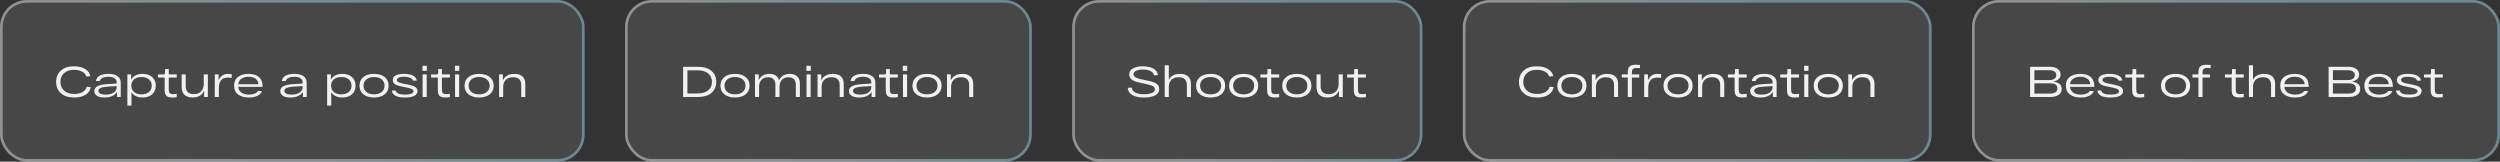
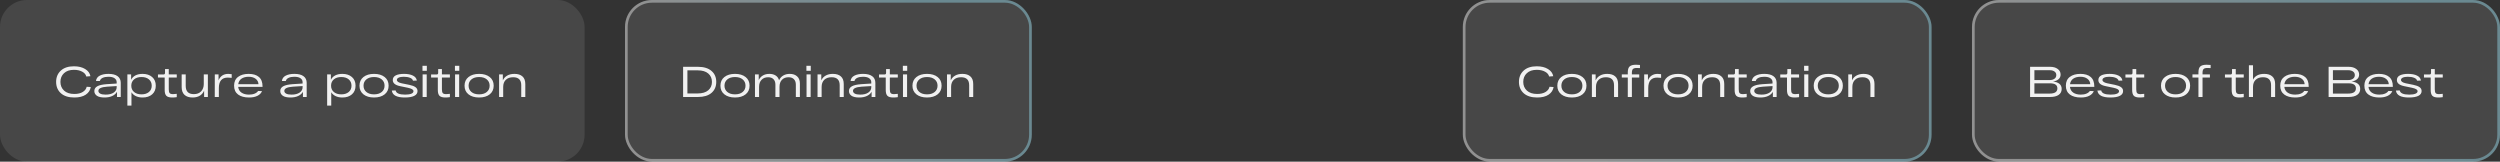
<svg xmlns="http://www.w3.org/2000/svg" width="928" height="60" viewBox="0 0 928 60" fill="none">
  <rect x="0" y="0" width="928" height="60" fill="#333333" stroke="none" />
  <rect width="217" height="60" rx="10" fill="white" fill-opacity="0.1" />
-   <rect x="0.5" y="0.5" width="216" height="59" rx="9.5" stroke="url(#paint0_linear_1063_902)" stroke-opacity="0.4" />
  <path d="M32.176 32.208L33.696 32.304C33.504 33.488 32.885 34.432 31.84 35.136C30.795 35.84 29.381 36.192 27.6 36.192C25.445 36.192 23.776 35.664 22.592 34.608C21.419 33.541 20.832 32.139 20.832 30.4C20.832 28.672 21.413 27.275 22.576 26.208C23.739 25.141 25.365 24.608 27.456 24.608C29.12 24.608 30.501 24.944 31.6 25.616C32.699 26.277 33.355 27.168 33.568 28.288L32.032 28.4C31.861 27.653 31.355 27.056 30.512 26.608C29.669 26.149 28.651 25.92 27.456 25.92C25.867 25.92 24.629 26.341 23.744 27.184C22.869 28.016 22.432 29.088 22.432 30.4C22.432 31.712 22.88 32.789 23.776 33.632C24.683 34.464 25.957 34.88 27.6 34.88C28.891 34.88 29.936 34.629 30.736 34.128C31.536 33.627 32.016 32.987 32.176 32.208ZM40.25 27.424C41.754 27.424 42.89 27.712 43.658 28.288C44.436 28.853 44.826 29.68 44.826 30.768V36H43.434V34.08C43.06 34.741 42.474 35.259 41.674 35.632C40.884 36.005 39.93 36.192 38.81 36.192C37.53 36.192 36.575 35.973 35.946 35.536C35.327 35.088 35.018 34.507 35.018 33.792C35.018 33.013 35.391 32.421 36.138 32.016C36.884 31.611 38.026 31.355 39.562 31.248L43.306 31.008V30.464C43.306 29.899 43.05 29.429 42.538 29.056C42.026 28.683 41.263 28.496 40.25 28.496C39.386 28.496 38.671 28.629 38.106 28.896C37.54 29.163 37.194 29.552 37.066 30.064H35.626C35.732 29.168 36.202 28.507 37.034 28.08C37.876 27.643 38.948 27.424 40.25 27.424ZM39.178 35.12C40.468 35.12 41.476 34.869 42.202 34.368C42.938 33.856 43.306 33.2 43.306 32.4V31.952L39.738 32.176C37.594 32.325 36.522 32.843 36.522 33.728C36.522 34.144 36.74 34.48 37.178 34.736C37.626 34.992 38.292 35.12 39.178 35.12ZM52.928 27.424C54.4 27.424 55.584 27.813 56.48 28.592C57.376 29.371 57.824 30.443 57.824 31.808C57.824 33.173 57.376 34.245 56.48 35.024C55.584 35.803 54.4 36.192 52.928 36.192C51.989 36.192 51.163 36.027 50.448 35.696C49.733 35.355 49.184 34.869 48.8 34.24V39.2H47.28V27.616H48.672V29.616C49.024 28.901 49.563 28.357 50.288 27.984C51.024 27.611 51.904 27.424 52.928 27.424ZM49.76 34.144C50.443 34.731 51.365 35.024 52.528 35.024C53.691 35.024 54.613 34.731 55.296 34.144C55.979 33.557 56.32 32.779 56.32 31.808C56.32 30.837 55.979 30.059 55.296 29.472C54.613 28.885 53.691 28.592 52.528 28.592C51.365 28.592 50.443 28.885 49.76 29.472C49.077 30.059 48.736 30.837 48.736 31.808C48.736 32.779 49.077 33.557 49.76 34.144ZM65.609 28.784H62.649V33.152C62.649 33.835 62.756 34.304 62.969 34.56C63.193 34.816 63.615 34.944 64.233 34.944C64.575 34.944 65.033 34.907 65.609 34.832V36.064C65.033 36.149 64.489 36.192 63.977 36.192C62.911 36.192 62.169 35.984 61.753 35.568C61.337 35.141 61.129 34.416 61.129 33.392V28.784H58.633V27.648H60.585C60.831 27.648 61.001 27.605 61.097 27.52C61.204 27.424 61.257 27.269 61.257 27.056V25.632H62.649V27.616H65.609V28.784ZM75.642 27.616H77.162V36H75.77V33.648C75.429 34.459 74.89 35.088 74.154 35.536C73.429 35.973 72.538 36.192 71.482 36.192C70.202 36.192 69.205 35.867 68.49 35.216C67.786 34.565 67.434 33.6 67.434 32.32V27.616H68.938V31.872C68.938 33.92 69.941 34.944 71.946 34.944C73.109 34.944 74.015 34.597 74.666 33.904C75.317 33.2 75.642 32.288 75.642 31.168V27.616ZM84.71 27.424C85.072 27.424 85.504 27.461 86.005 27.536V28.896C85.43 28.832 84.944 28.8 84.549 28.8C82.341 28.8 81.237 30.101 81.237 32.704V36H79.718L79.734 27.616H81.126V29.84C81.424 29.061 81.877 28.464 82.486 28.048C83.104 27.632 83.846 27.424 84.71 27.424ZM97.452 32.048V32.24H88.412C88.519 33.179 88.929 33.893 89.644 34.384C90.359 34.875 91.292 35.12 92.444 35.12C93.254 35.12 93.948 34.997 94.524 34.752C95.111 34.507 95.537 34.176 95.804 33.76L97.26 33.824C96.961 34.571 96.396 35.152 95.564 35.568C94.743 35.984 93.703 36.192 92.444 36.192C90.727 36.192 89.372 35.824 88.38 35.088C87.388 34.341 86.892 33.248 86.892 31.808C86.892 30.379 87.382 29.291 88.364 28.544C89.356 27.797 90.662 27.424 92.284 27.424C93.948 27.424 95.222 27.808 96.108 28.576C97.004 29.333 97.452 30.491 97.452 32.048ZM92.284 28.496C91.217 28.496 90.337 28.731 89.644 29.2C88.961 29.669 88.556 30.357 88.428 31.264H95.948C95.905 30.411 95.553 29.739 94.892 29.248C94.241 28.747 93.372 28.496 92.284 28.496ZM109.265 27.424C110.769 27.424 111.905 27.712 112.673 28.288C113.452 28.853 113.841 29.68 113.841 30.768V36H112.449V34.08C112.076 34.741 111.489 35.259 110.689 35.632C109.9 36.005 108.945 36.192 107.825 36.192C106.545 36.192 105.591 35.973 104.961 35.536C104.343 35.088 104.033 34.507 104.033 33.792C104.033 33.013 104.407 32.421 105.153 32.016C105.9 31.611 107.041 31.355 108.577 31.248L112.321 31.008V30.464C112.321 29.899 112.065 29.429 111.553 29.056C111.041 28.683 110.279 28.496 109.265 28.496C108.401 28.496 107.687 28.629 107.121 28.896C106.556 29.163 106.209 29.552 106.081 30.064H104.641C104.748 29.168 105.217 28.507 106.049 28.08C106.892 27.643 107.964 27.424 109.265 27.424ZM108.193 35.12C109.484 35.12 110.492 34.869 111.217 34.368C111.953 33.856 112.321 33.2 112.321 32.4V31.952L108.753 32.176C106.609 32.325 105.537 32.843 105.537 33.728C105.537 34.144 105.756 34.48 106.193 34.736C106.641 34.992 107.308 35.12 108.193 35.12ZM127.084 27.424C128.556 27.424 129.74 27.813 130.636 28.592C131.532 29.371 131.98 30.443 131.98 31.808C131.98 33.173 131.532 34.245 130.636 35.024C129.74 35.803 128.556 36.192 127.084 36.192C126.146 36.192 125.319 36.027 124.604 35.696C123.89 35.355 123.34 34.869 122.956 34.24V39.2H121.436V27.616H122.828V29.616C123.18 28.901 123.719 28.357 124.444 27.984C125.18 27.611 126.06 27.424 127.084 27.424ZM123.916 34.144C124.599 34.731 125.522 35.024 126.684 35.024C127.847 35.024 128.77 34.731 129.452 34.144C130.135 33.557 130.476 32.779 130.476 31.808C130.476 30.837 130.135 30.059 129.452 29.472C128.77 28.885 127.847 28.592 126.684 28.592C125.522 28.592 124.599 28.885 123.916 29.472C123.234 30.059 122.892 30.837 122.892 31.808C122.892 32.779 123.234 33.557 123.916 34.144ZM134.911 35.024C133.929 34.245 133.439 33.173 133.439 31.808C133.439 30.443 133.929 29.371 134.911 28.592C135.892 27.813 137.204 27.424 138.847 27.424C140.489 27.424 141.801 27.813 142.783 28.592C143.764 29.371 144.255 30.443 144.255 31.808C144.255 33.173 143.764 34.245 142.783 35.024C141.801 35.803 140.489 36.192 138.847 36.192C137.204 36.192 135.892 35.803 134.911 35.024ZM135.999 29.472C135.295 30.059 134.943 30.837 134.943 31.808C134.943 32.779 135.295 33.557 135.999 34.144C136.703 34.731 137.652 35.024 138.847 35.024C140.041 35.024 140.991 34.731 141.695 34.144C142.399 33.557 142.751 32.779 142.751 31.808C142.751 30.837 142.399 30.059 141.695 29.472C140.991 28.885 140.041 28.592 138.847 28.592C137.652 28.592 136.703 28.885 135.999 29.472ZM153.304 29.952C153.187 29.483 152.819 29.125 152.2 28.88C151.582 28.624 150.808 28.496 149.88 28.496C149.08 28.496 148.451 28.603 147.992 28.816C147.544 29.019 147.32 29.307 147.32 29.68C147.32 30.245 147.928 30.661 149.144 30.928L151.912 31.488C152.947 31.701 153.715 31.989 154.216 32.352C154.728 32.715 154.984 33.195 154.984 33.792C154.984 34.581 154.579 35.179 153.768 35.584C152.958 35.989 151.784 36.192 150.248 36.192C147.251 36.192 145.651 35.333 145.448 33.616L146.856 33.568C147.048 34.603 148.216 35.12 150.36 35.12C151.342 35.12 152.104 35.013 152.648 34.8C153.203 34.576 153.48 34.261 153.48 33.856C153.48 33.568 153.315 33.323 152.984 33.12C152.654 32.917 152.12 32.736 151.384 32.576L148.52 31.984C146.707 31.611 145.8 30.859 145.8 29.728C145.8 28.939 146.168 28.357 146.904 27.984C147.651 27.611 148.67 27.424 149.96 27.424C151.315 27.424 152.414 27.632 153.256 28.048C154.11 28.453 154.6 29.072 154.728 29.904L153.304 29.952ZM156.826 26.272V24.432H158.442V26.272H156.826ZM156.874 36V27.616H158.394V36H156.874ZM167 28.784H164.04V33.152C164.04 33.835 164.147 34.304 164.36 34.56C164.584 34.816 165.005 34.944 165.624 34.944C165.965 34.944 166.424 34.907 167 34.832V36.064C166.424 36.149 165.88 36.192 165.368 36.192C164.301 36.192 163.56 35.984 163.144 35.568C162.728 35.141 162.52 34.416 162.52 33.392V28.784H160.024V27.648H161.976C162.221 27.648 162.392 27.605 162.488 27.52C162.595 27.424 162.648 27.269 162.648 27.056V25.632H164.04V27.616H167V28.784ZM168.873 26.272V24.432H170.489V26.272H168.873ZM168.921 36V27.616H170.441V36H168.921ZM173.911 35.024C172.929 34.245 172.439 33.173 172.439 31.808C172.439 30.443 172.929 29.371 173.911 28.592C174.892 27.813 176.204 27.424 177.847 27.424C179.489 27.424 180.801 27.813 181.783 28.592C182.764 29.371 183.255 30.443 183.255 31.808C183.255 33.173 182.764 34.245 181.783 35.024C180.801 35.803 179.489 36.192 177.847 36.192C176.204 36.192 174.892 35.803 173.911 35.024ZM174.999 29.472C174.295 30.059 173.943 30.837 173.943 31.808C173.943 32.779 174.295 33.557 174.999 34.144C175.703 34.731 176.652 35.024 177.847 35.024C179.041 35.024 179.991 34.731 180.695 34.144C181.399 33.557 181.751 32.779 181.751 31.808C181.751 30.837 181.399 30.059 180.695 29.472C179.991 28.885 179.041 28.592 177.847 28.592C176.652 28.592 175.703 28.885 174.999 29.472ZM190.96 27.424C192.251 27.424 193.243 27.739 193.936 28.368C194.64 28.987 194.992 29.92 194.992 31.168V36H193.488V31.648C193.488 29.664 192.491 28.672 190.496 28.672C189.323 28.672 188.411 28.992 187.76 29.632C187.11 30.272 186.784 31.141 186.784 32.24V36H185.264V27.616H186.656V29.84C186.998 29.072 187.536 28.48 188.272 28.064C189.008 27.637 189.904 27.424 190.96 27.424Z" fill="#F1F1F1" />
  <rect x="232" width="151" height="60" rx="10" fill="white" fill-opacity="0.1" />
  <rect x="232.5" y="0.5" width="150" height="59" rx="9.5" stroke="url(#paint1_linear_1063_902)" stroke-opacity="0.4" />
  <path d="M259.104 24.8C261.248 24.8 262.912 25.307 264.096 26.32C265.28 27.323 265.872 28.683 265.872 30.4C265.872 32.117 265.28 33.483 264.096 34.496C262.912 35.499 261.248 36 259.104 36H253.568V24.8H259.104ZM258.96 34.688C260.677 34.688 261.989 34.299 262.896 33.52C263.813 32.741 264.272 31.701 264.272 30.4C264.272 29.099 263.813 28.059 262.896 27.28C261.989 26.501 260.677 26.112 258.96 26.112H255.168V34.688H258.96ZM268.895 35.024C267.914 34.245 267.423 33.173 267.423 31.808C267.423 30.443 267.914 29.371 268.895 28.592C269.876 27.813 271.188 27.424 272.831 27.424C274.474 27.424 275.786 27.813 276.767 28.592C277.748 29.371 278.239 30.443 278.239 31.808C278.239 33.173 277.748 34.245 276.767 35.024C275.786 35.803 274.474 36.192 272.831 36.192C271.188 36.192 269.876 35.803 268.895 35.024ZM269.983 29.472C269.279 30.059 268.927 30.837 268.927 31.808C268.927 32.779 269.279 33.557 269.983 34.144C270.687 34.731 271.636 35.024 272.831 35.024C274.026 35.024 274.975 34.731 275.679 34.144C276.383 33.557 276.735 32.779 276.735 31.808C276.735 30.837 276.383 30.059 275.679 29.472C274.975 28.885 274.026 28.592 272.831 28.592C271.636 28.592 270.687 28.885 269.983 29.472ZM293.161 27.424C294.313 27.424 295.225 27.733 295.897 28.352C296.579 28.96 296.921 29.845 296.921 31.008V36H295.417V31.424C295.417 30.56 295.182 29.888 294.713 29.408C294.243 28.917 293.577 28.672 292.713 28.672C291.678 28.672 290.857 28.992 290.249 29.632C289.651 30.261 289.353 31.131 289.353 32.24V36H287.833V31.424C287.833 30.56 287.598 29.888 287.129 29.408C286.67 28.917 286.003 28.672 285.129 28.672C284.105 28.672 283.289 28.992 282.681 29.632C282.073 30.261 281.769 31.131 281.769 32.24V36H280.249V27.616H281.641V29.76C281.971 29.013 282.478 28.437 283.161 28.032C283.843 27.627 284.654 27.424 285.593 27.424C286.521 27.424 287.299 27.627 287.929 28.032C288.558 28.437 288.979 29.029 289.193 29.808C289.523 29.051 290.03 28.464 290.713 28.048C291.406 27.632 292.222 27.424 293.161 27.424ZM299.341 26.272V24.432H300.957V26.272H299.341ZM299.389 36V27.616H300.909V36H299.389ZM309.164 27.424C310.454 27.424 311.446 27.739 312.14 28.368C312.844 28.987 313.196 29.92 313.196 31.168V36H311.692V31.648C311.692 29.664 310.694 28.672 308.7 28.672C307.526 28.672 306.614 28.992 305.964 29.632C305.313 30.272 304.988 31.141 304.988 32.24V36H303.468V27.616H304.86V29.84C305.201 29.072 305.74 28.48 306.476 28.064C307.212 27.637 308.108 27.424 309.164 27.424ZM320.359 27.424C321.863 27.424 322.999 27.712 323.767 28.288C324.546 28.853 324.935 29.68 324.935 30.768V36H323.543V34.08C323.17 34.741 322.583 35.259 321.783 35.632C320.994 36.005 320.039 36.192 318.919 36.192C317.639 36.192 316.684 35.973 316.055 35.536C315.436 35.088 315.127 34.507 315.127 33.792C315.127 33.013 315.5 32.421 316.247 32.016C316.994 31.611 318.135 31.355 319.671 31.248L323.415 31.008V30.464C323.415 29.899 323.159 29.429 322.647 29.056C322.135 28.683 321.372 28.496 320.359 28.496C319.495 28.496 318.78 28.629 318.215 28.896C317.65 29.163 317.303 29.552 317.175 30.064H315.735C315.842 29.168 316.311 28.507 317.143 28.08C317.986 27.643 319.058 27.424 320.359 27.424ZM319.287 35.12C320.578 35.12 321.586 34.869 322.311 34.368C323.047 33.856 323.415 33.2 323.415 32.4V31.952L319.847 32.176C317.703 32.325 316.631 32.843 316.631 33.728C316.631 34.144 316.85 34.48 317.287 34.736C317.735 34.992 318.402 35.12 319.287 35.12ZM333.266 28.784H330.306V33.152C330.306 33.835 330.412 34.304 330.626 34.56C330.85 34.816 331.271 34.944 331.89 34.944C332.231 34.944 332.69 34.907 333.266 34.832V36.064C332.69 36.149 332.146 36.192 331.634 36.192C330.567 36.192 329.826 35.984 329.41 35.568C328.994 35.141 328.786 34.416 328.786 33.392V28.784H326.29V27.648H328.242C328.487 27.648 328.658 27.605 328.754 27.52C328.86 27.424 328.914 27.269 328.914 27.056V25.632H330.306V27.616H333.266V28.784ZM335.138 26.272V24.432H336.754V26.272H335.138ZM335.186 36V27.616H336.706V36H335.186ZM340.176 35.024C339.195 34.245 338.704 33.173 338.704 31.808C338.704 30.443 339.195 29.371 340.176 28.592C341.158 27.813 342.47 27.424 344.112 27.424C345.755 27.424 347.067 27.813 348.048 28.592C349.03 29.371 349.52 30.443 349.52 31.808C349.52 33.173 349.03 34.245 348.048 35.024C347.067 35.803 345.755 36.192 344.112 36.192C342.47 36.192 341.158 35.803 340.176 35.024ZM341.264 29.472C340.56 30.059 340.208 30.837 340.208 31.808C340.208 32.779 340.56 33.557 341.264 34.144C341.968 34.731 342.918 35.024 344.112 35.024C345.307 35.024 346.256 34.731 346.96 34.144C347.664 33.557 348.016 32.779 348.016 31.808C348.016 30.837 347.664 30.059 346.96 29.472C346.256 28.885 345.307 28.592 344.112 28.592C342.918 28.592 341.968 28.885 341.264 29.472ZM357.226 27.424C358.517 27.424 359.509 27.739 360.202 28.368C360.906 28.987 361.258 29.92 361.258 31.168V36H359.754V31.648C359.754 29.664 358.757 28.672 356.762 28.672C355.589 28.672 354.677 28.992 354.026 29.632C353.375 30.272 353.05 31.141 353.05 32.24V36H351.53V27.616H352.922V29.84C353.263 29.072 353.802 28.48 354.538 28.064C355.274 27.637 356.17 27.424 357.226 27.424Z" fill="#F1F1F1" />
-   <rect x="398" width="130" height="60" rx="10" fill="white" fill-opacity="0.1" />
-   <rect x="398.5" y="0.5" width="129" height="59" rx="9.5" stroke="url(#paint2_linear_1063_902)" stroke-opacity="0.4" />
-   <path d="M420.128 32.528C420.181 33.285 420.592 33.888 421.36 34.336C422.139 34.773 423.227 34.992 424.624 34.992C425.797 34.992 426.768 34.843 427.536 34.544C428.315 34.245 428.704 33.781 428.704 33.152C428.704 32.736 428.507 32.389 428.112 32.112C427.728 31.824 427.099 31.584 426.224 31.392L422.576 30.56C420.304 30.059 419.168 29.083 419.168 27.632C419.168 26.629 419.643 25.877 420.592 25.376C421.552 24.864 422.773 24.608 424.256 24.608C425.856 24.608 427.157 24.896 428.16 25.472C429.163 26.048 429.723 26.853 429.84 27.888L428.336 27.952C428.261 27.323 427.856 26.811 427.12 26.416C426.384 26.011 425.413 25.808 424.208 25.808C423.184 25.808 422.352 25.963 421.712 26.272C421.083 26.571 420.768 26.997 420.768 27.552C420.768 28.384 421.568 28.976 423.168 29.328L426.672 30.08C427.92 30.347 428.837 30.715 429.424 31.184C430.011 31.643 430.304 32.261 430.304 33.04C430.304 34.085 429.803 34.875 428.8 35.408C427.797 35.931 426.405 36.192 424.624 36.192C422.747 36.192 421.296 35.883 420.272 35.264C419.259 34.645 418.704 33.749 418.608 32.576L420.128 32.528ZM438.039 27.424C439.329 27.424 440.321 27.739 441.015 28.368C441.719 28.987 442.071 29.92 442.071 31.168V36H440.567V31.648C440.567 29.664 439.569 28.672 437.575 28.672C436.401 28.672 435.489 28.992 434.839 29.632C434.188 30.272 433.863 31.141 433.863 32.24V36H432.343V24.224H433.863V29.568C434.62 28.139 436.012 27.424 438.039 27.424ZM445.442 35.024C444.461 34.245 443.97 33.173 443.97 31.808C443.97 30.443 444.461 29.371 445.442 28.592C446.423 27.813 447.735 27.424 449.378 27.424C451.021 27.424 452.333 27.813 453.314 28.592C454.295 29.371 454.786 30.443 454.786 31.808C454.786 33.173 454.295 34.245 453.314 35.024C452.333 35.803 451.021 36.192 449.378 36.192C447.735 36.192 446.423 35.803 445.442 35.024ZM446.53 29.472C445.826 30.059 445.474 30.837 445.474 31.808C445.474 32.779 445.826 33.557 446.53 34.144C447.234 34.731 448.183 35.024 449.378 35.024C450.573 35.024 451.522 34.731 452.226 34.144C452.93 33.557 453.282 32.779 453.282 31.808C453.282 30.837 452.93 30.059 452.226 29.472C451.522 28.885 450.573 28.592 449.378 28.592C448.183 28.592 447.234 28.885 446.53 29.472ZM457.708 35.024C456.726 34.245 456.236 33.173 456.236 31.808C456.236 30.443 456.726 29.371 457.708 28.592C458.689 27.813 460.001 27.424 461.644 27.424C463.286 27.424 464.598 27.813 465.58 28.592C466.561 29.371 467.052 30.443 467.052 31.808C467.052 33.173 466.561 34.245 465.58 35.024C464.598 35.803 463.286 36.192 461.644 36.192C460.001 36.192 458.689 35.803 457.708 35.024ZM458.796 29.472C458.092 30.059 457.74 30.837 457.74 31.808C457.74 32.779 458.092 33.557 458.796 34.144C459.5 34.731 460.449 35.024 461.644 35.024C462.838 35.024 463.788 34.731 464.492 34.144C465.196 33.557 465.548 32.779 465.548 31.808C465.548 30.837 465.196 30.059 464.492 29.472C463.788 28.885 462.838 28.592 461.644 28.592C460.449 28.592 459.5 28.885 458.796 29.472ZM474.828 28.784H471.868V33.152C471.868 33.835 471.975 34.304 472.188 34.56C472.412 34.816 472.833 34.944 473.452 34.944C473.793 34.944 474.252 34.907 474.828 34.832V36.064C474.252 36.149 473.708 36.192 473.196 36.192C472.129 36.192 471.388 35.984 470.972 35.568C470.556 35.141 470.348 34.416 470.348 33.392V28.784H467.852V27.648H469.804C470.049 27.648 470.22 27.605 470.316 27.52C470.423 27.424 470.476 27.269 470.476 27.056V25.632H471.868V27.616H474.828V28.784ZM477.442 35.024C476.461 34.245 475.97 33.173 475.97 31.808C475.97 30.443 476.461 29.371 477.442 28.592C478.423 27.813 479.735 27.424 481.378 27.424C483.021 27.424 484.333 27.813 485.314 28.592C486.295 29.371 486.786 30.443 486.786 31.808C486.786 33.173 486.295 34.245 485.314 35.024C484.333 35.803 483.021 36.192 481.378 36.192C479.735 36.192 478.423 35.803 477.442 35.024ZM478.53 29.472C477.826 30.059 477.474 30.837 477.474 31.808C477.474 32.779 477.826 33.557 478.53 34.144C479.234 34.731 480.183 35.024 481.378 35.024C482.573 35.024 483.522 34.731 484.226 34.144C484.93 33.557 485.282 32.779 485.282 31.808C485.282 30.837 484.93 30.059 484.226 29.472C483.522 28.885 482.573 28.592 481.378 28.592C480.183 28.592 479.234 28.885 478.53 29.472ZM496.908 27.616H498.428V36H497.036V33.648C496.694 34.459 496.156 35.088 495.42 35.536C494.694 35.973 493.804 36.192 492.748 36.192C491.468 36.192 490.47 35.867 489.756 35.216C489.052 34.565 488.7 33.6 488.7 32.32V27.616H490.204V31.872C490.204 33.92 491.206 34.944 493.212 34.944C494.374 34.944 495.281 34.597 495.932 33.904C496.582 33.2 496.908 32.288 496.908 31.168V27.616ZM507.031 28.784H504.071V33.152C504.071 33.835 504.178 34.304 504.391 34.56C504.615 34.816 505.036 34.944 505.655 34.944C505.996 34.944 506.455 34.907 507.031 34.832V36.064C506.455 36.149 505.911 36.192 505.399 36.192C504.332 36.192 503.591 35.984 503.175 35.568C502.759 35.141 502.551 34.416 502.551 33.392V28.784H500.055V27.648H502.007C502.252 27.648 502.423 27.605 502.519 27.52C502.626 27.424 502.679 27.269 502.679 27.056V25.632H504.071V27.616H507.031V28.784Z" fill="#F1F1F1" />
  <rect x="543" width="174" height="60" rx="10" fill="white" fill-opacity="0.1" />
  <rect x="543.5" y="0.5" width="173" height="59" rx="9.5" stroke="url(#paint3_linear_1063_902)" stroke-opacity="0.4" />
  <path d="M575.176 32.208L576.696 32.304C576.504 33.488 575.885 34.432 574.84 35.136C573.795 35.84 572.381 36.192 570.6 36.192C568.445 36.192 566.776 35.664 565.592 34.608C564.419 33.541 563.832 32.139 563.832 30.4C563.832 28.672 564.413 27.275 565.576 26.208C566.739 25.141 568.365 24.608 570.456 24.608C572.12 24.608 573.501 24.944 574.6 25.616C575.699 26.277 576.355 27.168 576.568 28.288L575.032 28.4C574.861 27.653 574.355 27.056 573.512 26.608C572.669 26.149 571.651 25.92 570.456 25.92C568.867 25.92 567.629 26.341 566.744 27.184C565.869 28.016 565.432 29.088 565.432 30.4C565.432 31.712 565.88 32.789 566.776 33.632C567.683 34.464 568.957 34.88 570.6 34.88C571.891 34.88 572.936 34.629 573.736 34.128C574.536 33.627 575.016 32.987 575.176 32.208ZM579.551 35.024C578.57 34.245 578.079 33.173 578.079 31.808C578.079 30.443 578.57 29.371 579.551 28.592C580.533 27.813 581.845 27.424 583.487 27.424C585.13 27.424 586.442 27.813 587.423 28.592C588.405 29.371 588.895 30.443 588.895 31.808C588.895 33.173 588.405 34.245 587.423 35.024C586.442 35.803 585.13 36.192 583.487 36.192C581.845 36.192 580.533 35.803 579.551 35.024ZM580.639 29.472C579.935 30.059 579.583 30.837 579.583 31.808C579.583 32.779 579.935 33.557 580.639 34.144C581.343 34.731 582.293 35.024 583.487 35.024C584.682 35.024 585.631 34.731 586.335 34.144C587.039 33.557 587.391 32.779 587.391 31.808C587.391 30.837 587.039 30.059 586.335 29.472C585.631 28.885 584.682 28.592 583.487 28.592C582.293 28.592 581.343 28.885 580.639 29.472ZM596.601 27.424C597.892 27.424 598.884 27.739 599.577 28.368C600.281 28.987 600.633 29.92 600.633 31.168V36H599.129V31.648C599.129 29.664 598.132 28.672 596.137 28.672C594.964 28.672 594.052 28.992 593.401 29.632C592.75 30.272 592.425 31.141 592.425 32.24V36H590.905V27.616H592.297V29.84C592.638 29.072 593.177 28.48 593.913 28.064C594.649 27.637 595.545 27.424 596.601 27.424ZM607.609 25.232C606.883 25.232 606.393 25.365 606.137 25.632C605.881 25.899 605.753 26.373 605.753 27.056V27.616H608.489V28.784H605.753V36H604.233V28.784H602.009V27.616H604.233V26.928C604.233 25.819 604.467 25.061 604.937 24.656C605.406 24.24 606.19 24.032 607.289 24.032C607.705 24.032 608.195 24.059 608.761 24.112V25.28C608.323 25.248 607.939 25.232 607.609 25.232ZM615.303 27.424C615.666 27.424 616.098 27.461 616.599 27.536V28.896C616.023 28.832 615.538 28.8 615.143 28.8C612.935 28.8 611.831 30.101 611.831 32.704V36H610.311L610.327 27.616H611.719V29.84C612.018 29.061 612.471 28.464 613.079 28.048C613.698 27.632 614.439 27.424 615.303 27.424ZM618.958 35.024C617.976 34.245 617.486 33.173 617.486 31.808C617.486 30.443 617.976 29.371 618.958 28.592C619.939 27.813 621.251 27.424 622.894 27.424C624.536 27.424 625.848 27.813 626.83 28.592C627.811 29.371 628.302 30.443 628.302 31.808C628.302 33.173 627.811 34.245 626.83 35.024C625.848 35.803 624.536 36.192 622.894 36.192C621.251 36.192 619.939 35.803 618.958 35.024ZM620.046 29.472C619.342 30.059 618.99 30.837 618.99 31.808C618.99 32.779 619.342 33.557 620.046 34.144C620.75 34.731 621.699 35.024 622.894 35.024C624.088 35.024 625.038 34.731 625.742 34.144C626.446 33.557 626.798 32.779 626.798 31.808C626.798 30.837 626.446 30.059 625.742 29.472C625.038 28.885 624.088 28.592 622.894 28.592C621.699 28.592 620.75 28.885 620.046 29.472ZM636.007 27.424C637.298 27.424 638.29 27.739 638.983 28.368C639.687 28.987 640.039 29.92 640.039 31.168V36H638.535V31.648C638.535 29.664 637.538 28.672 635.543 28.672C634.37 28.672 633.458 28.992 632.807 29.632C632.157 30.272 631.831 31.141 631.831 32.24V36H630.311V27.616H631.703V29.84C632.045 29.072 632.583 28.48 633.319 28.064C634.055 27.637 634.951 27.424 636.007 27.424ZM648.375 28.784H645.415V33.152C645.415 33.835 645.522 34.304 645.735 34.56C645.959 34.816 646.38 34.944 646.999 34.944C647.34 34.944 647.799 34.907 648.375 34.832V36.064C647.799 36.149 647.255 36.192 646.743 36.192C645.676 36.192 644.935 35.984 644.519 35.568C644.103 35.141 643.895 34.416 643.895 33.392V28.784H641.399V27.648H643.351C643.596 27.648 643.767 27.605 643.863 27.52C643.97 27.424 644.023 27.269 644.023 27.056V25.632H645.415V27.616H648.375V28.784ZM654.906 27.424C656.41 27.424 657.546 27.712 658.314 28.288C659.093 28.853 659.482 29.68 659.482 30.768V36H658.09V34.08C657.717 34.741 657.13 35.259 656.33 35.632C655.541 36.005 654.586 36.192 653.466 36.192C652.186 36.192 651.231 35.973 650.602 35.536C649.983 35.088 649.674 34.507 649.674 33.792C649.674 33.013 650.047 32.421 650.794 32.016C651.541 31.611 652.682 31.355 654.218 31.248L657.962 31.008V30.464C657.962 29.899 657.706 29.429 657.194 29.056C656.682 28.683 655.919 28.496 654.906 28.496C654.042 28.496 653.327 28.629 652.762 28.896C652.197 29.163 651.85 29.552 651.722 30.064H650.282C650.389 29.168 650.858 28.507 651.69 28.08C652.533 27.643 653.605 27.424 654.906 27.424ZM653.834 35.12C655.125 35.12 656.133 34.869 656.858 34.368C657.594 33.856 657.962 33.2 657.962 32.4V31.952L654.394 32.176C652.25 32.325 651.178 32.843 651.178 33.728C651.178 34.144 651.397 34.48 651.834 34.736C652.282 34.992 652.949 35.12 653.834 35.12ZM667.812 28.784H664.852V33.152C664.852 33.835 664.959 34.304 665.172 34.56C665.396 34.816 665.818 34.944 666.436 34.944C666.778 34.944 667.236 34.907 667.812 34.832V36.064C667.236 36.149 666.692 36.192 666.18 36.192C665.114 36.192 664.372 35.984 663.956 35.568C663.54 35.141 663.332 34.416 663.332 33.392V28.784H660.836V27.648H662.788C663.034 27.648 663.204 27.605 663.3 27.52C663.407 27.424 663.46 27.269 663.46 27.056V25.632H664.852V27.616H667.812V28.784ZM669.685 26.272V24.432H671.301V26.272H669.685ZM669.733 36V27.616H671.253V36H669.733ZM674.723 35.024C673.742 34.245 673.251 33.173 673.251 31.808C673.251 30.443 673.742 29.371 674.723 28.592C675.705 27.813 677.017 27.424 678.659 27.424C680.302 27.424 681.614 27.813 682.595 28.592C683.577 29.371 684.067 30.443 684.067 31.808C684.067 33.173 683.577 34.245 682.595 35.024C681.614 35.803 680.302 36.192 678.659 36.192C677.017 36.192 675.705 35.803 674.723 35.024ZM675.811 29.472C675.107 30.059 674.755 30.837 674.755 31.808C674.755 32.779 675.107 33.557 675.811 34.144C676.515 34.731 677.465 35.024 678.659 35.024C679.854 35.024 680.803 34.731 681.507 34.144C682.211 33.557 682.563 32.779 682.563 31.808C682.563 30.837 682.211 30.059 681.507 29.472C680.803 28.885 679.854 28.592 678.659 28.592C677.465 28.592 676.515 28.885 675.811 29.472ZM691.773 27.424C693.064 27.424 694.056 27.739 694.749 28.368C695.453 28.987 695.805 29.92 695.805 31.168V36H694.301V31.648C694.301 29.664 693.304 28.672 691.309 28.672C690.136 28.672 689.224 28.992 688.573 29.632C687.922 30.272 687.597 31.141 687.597 32.24V36H686.077V27.616H687.469V29.84C687.81 29.072 688.349 28.48 689.085 28.064C689.821 27.637 690.717 27.424 691.773 27.424Z" fill="#F1F1F1" />
  <rect x="732" width="196" height="60" rx="10" fill="white" fill-opacity="0.1" />
  <rect x="732.5" y="0.5" width="195" height="59" rx="9.5" stroke="url(#paint4_linear_1063_902)" stroke-opacity="0.4" />
  <path d="M762.064 30.272C763.099 30.368 763.893 30.645 764.448 31.104C765.013 31.563 765.296 32.203 765.296 33.024C765.296 33.973 764.917 34.709 764.16 35.232C763.413 35.744 762.357 36 760.992 36H753.568V24.8H761.024C762.176 24.8 763.109 25.067 763.824 25.6C764.539 26.123 764.896 26.816 764.896 27.68C764.896 28.395 764.635 28.976 764.112 29.424C763.589 29.861 762.907 30.144 762.064 30.272ZM755.168 26.064V29.712H760.928C761.6 29.712 762.16 29.552 762.608 29.232C763.067 28.901 763.296 28.448 763.296 27.872C763.296 27.296 763.072 26.853 762.624 26.544C762.176 26.224 761.611 26.064 760.928 26.064H755.168ZM760.832 34.736C762.741 34.736 763.696 34.096 763.696 32.816C763.696 31.557 762.795 30.928 760.992 30.928H755.168V34.736H760.832ZM777.405 32.048V32.24H768.365C768.472 33.179 768.882 33.893 769.597 34.384C770.312 34.875 771.245 35.12 772.397 35.12C773.208 35.12 773.901 34.997 774.477 34.752C775.064 34.507 775.49 34.176 775.757 33.76L777.213 33.824C776.914 34.571 776.349 35.152 775.517 35.568C774.696 35.984 773.656 36.192 772.397 36.192C770.68 36.192 769.325 35.824 768.333 35.088C767.341 34.341 766.845 33.248 766.845 31.808C766.845 30.379 767.336 29.291 768.317 28.544C769.309 27.797 770.616 27.424 772.237 27.424C773.901 27.424 775.176 27.808 776.061 28.576C776.957 29.333 777.405 30.491 777.405 32.048ZM772.237 28.496C771.17 28.496 770.29 28.731 769.597 29.2C768.914 29.669 768.509 30.357 768.381 31.264H775.901C775.858 30.411 775.506 29.739 774.845 29.248C774.194 28.747 773.325 28.496 772.237 28.496ZM786.414 29.952C786.296 29.483 785.928 29.125 785.31 28.88C784.691 28.624 783.918 28.496 782.99 28.496C782.19 28.496 781.56 28.603 781.102 28.816C780.654 29.019 780.43 29.307 780.43 29.68C780.43 30.245 781.038 30.661 782.254 30.928L785.022 31.488C786.056 31.701 786.824 31.989 787.326 32.352C787.838 32.715 788.094 33.195 788.094 33.792C788.094 34.581 787.688 35.179 786.878 35.584C786.067 35.989 784.894 36.192 783.358 36.192C780.36 36.192 778.76 35.333 778.558 33.616L779.966 33.568C780.158 34.603 781.326 35.12 783.47 35.12C784.451 35.12 785.214 35.013 785.758 34.8C786.312 34.576 786.59 34.261 786.59 33.856C786.59 33.568 786.424 33.323 786.094 33.12C785.763 32.917 785.23 32.736 784.494 32.576L781.63 31.984C779.816 31.611 778.91 30.859 778.91 29.728C778.91 28.939 779.278 28.357 780.014 27.984C780.76 27.611 781.779 27.424 783.07 27.424C784.424 27.424 785.523 27.632 786.366 28.048C787.219 28.453 787.71 29.072 787.838 29.904L786.414 29.952ZM795.937 28.784H792.977V33.152C792.977 33.835 793.084 34.304 793.297 34.56C793.521 34.816 793.943 34.944 794.561 34.944C794.903 34.944 795.361 34.907 795.937 34.832V36.064C795.361 36.149 794.817 36.192 794.305 36.192C793.239 36.192 792.497 35.984 792.081 35.568C791.665 35.141 791.457 34.416 791.457 33.392V28.784H788.961V27.648H790.913C791.159 27.648 791.329 27.605 791.425 27.52C791.532 27.424 791.585 27.269 791.585 27.056V25.632H792.977V27.616H795.937V28.784ZM803.63 35.024C802.648 34.245 802.158 33.173 802.158 31.808C802.158 30.443 802.648 29.371 803.63 28.592C804.611 27.813 805.923 27.424 807.566 27.424C809.208 27.424 810.52 27.813 811.502 28.592C812.483 29.371 812.974 30.443 812.974 31.808C812.974 33.173 812.483 34.245 811.502 35.024C810.52 35.803 809.208 36.192 807.566 36.192C805.923 36.192 804.611 35.803 803.63 35.024ZM804.718 29.472C804.014 30.059 803.662 30.837 803.662 31.808C803.662 32.779 804.014 33.557 804.718 34.144C805.422 34.731 806.371 35.024 807.566 35.024C808.76 35.024 809.71 34.731 810.414 34.144C811.118 33.557 811.47 32.779 811.47 31.808C811.47 30.837 811.118 30.059 810.414 29.472C809.71 28.885 808.76 28.592 807.566 28.592C806.371 28.592 805.422 28.885 804.718 29.472ZM819.437 25.232C818.711 25.232 818.221 25.365 817.965 25.632C817.709 25.899 817.581 26.373 817.581 27.056V27.616H820.317V28.784H817.581V36H816.061V28.784H813.837V27.616H816.061V26.928C816.061 25.819 816.295 25.061 816.765 24.656C817.234 24.24 818.018 24.032 819.117 24.032C819.533 24.032 820.023 24.059 820.589 24.112V25.28C820.151 25.248 819.767 25.232 819.437 25.232ZM832.875 28.784H829.915V33.152C829.915 33.835 830.022 34.304 830.235 34.56C830.459 34.816 830.88 34.944 831.499 34.944C831.84 34.944 832.299 34.907 832.875 34.832V36.064C832.299 36.149 831.755 36.192 831.243 36.192C830.176 36.192 829.435 35.984 829.019 35.568C828.603 35.141 828.395 34.416 828.395 33.392V28.784H825.899V27.648H827.851C828.096 27.648 828.267 27.605 828.363 27.52C828.47 27.424 828.523 27.269 828.523 27.056V25.632H829.915V27.616H832.875V28.784ZM840.492 27.424C841.782 27.424 842.774 27.739 843.468 28.368C844.172 28.987 844.524 29.92 844.524 31.168V36H843.02V31.648C843.02 29.664 842.022 28.672 840.028 28.672C838.854 28.672 837.942 28.992 837.292 29.632C836.641 30.272 836.316 31.141 836.316 32.24V36H834.796V24.224H836.316V29.568C837.073 28.139 838.465 27.424 840.492 27.424ZM856.983 32.048V32.24H847.943C848.05 33.179 848.46 33.893 849.175 34.384C849.89 34.875 850.823 35.12 851.975 35.12C852.786 35.12 853.479 34.997 854.055 34.752C854.642 34.507 855.068 34.176 855.335 33.76L856.791 33.824C856.492 34.571 855.927 35.152 855.095 35.568C854.274 35.984 853.234 36.192 851.975 36.192C850.258 36.192 848.903 35.824 847.911 35.088C846.919 34.341 846.423 33.248 846.423 31.808C846.423 30.379 846.914 29.291 847.895 28.544C848.887 27.797 850.194 27.424 851.815 27.424C853.479 27.424 854.754 27.808 855.639 28.576C856.535 29.333 856.983 30.491 856.983 32.048ZM851.815 28.496C850.748 28.496 849.868 28.731 849.175 29.2C848.492 29.669 848.087 30.357 847.959 31.264H855.479C855.436 30.411 855.084 29.739 854.423 29.248C853.772 28.747 852.903 28.496 851.815 28.496ZM872.877 30.272C873.911 30.368 874.706 30.645 875.261 31.104C875.826 31.563 876.109 32.203 876.109 33.024C876.109 33.973 875.73 34.709 874.973 35.232C874.226 35.744 873.17 36 871.805 36H864.381V24.8H871.837C872.989 24.8 873.922 25.067 874.637 25.6C875.351 26.123 875.709 26.816 875.709 27.68C875.709 28.395 875.447 28.976 874.925 29.424C874.402 29.861 873.719 30.144 872.877 30.272ZM865.981 26.064V29.712H871.741C872.413 29.712 872.973 29.552 873.421 29.232C873.879 28.901 874.109 28.448 874.109 27.872C874.109 27.296 873.885 26.853 873.437 26.544C872.989 26.224 872.423 26.064 871.741 26.064H865.981ZM871.645 34.736C873.554 34.736 874.509 34.096 874.509 32.816C874.509 31.557 873.607 30.928 871.805 30.928H865.981V34.736H871.645ZM888.218 32.048V32.24H879.178C879.284 33.179 879.695 33.893 880.41 34.384C881.124 34.875 882.058 35.12 883.21 35.12C884.02 35.12 884.714 34.997 885.29 34.752C885.876 34.507 886.303 34.176 886.57 33.76L888.026 33.824C887.727 34.571 887.162 35.152 886.33 35.568C885.508 35.984 884.468 36.192 883.21 36.192C881.492 36.192 880.138 35.824 879.146 35.088C878.154 34.341 877.658 33.248 877.658 31.808C877.658 30.379 878.148 29.291 879.13 28.544C880.122 27.797 881.428 27.424 883.05 27.424C884.714 27.424 885.988 27.808 886.874 28.576C887.77 29.333 888.218 30.491 888.218 32.048ZM883.05 28.496C881.983 28.496 881.103 28.731 880.41 29.2C879.727 29.669 879.322 30.357 879.194 31.264H886.714C886.671 30.411 886.319 29.739 885.658 29.248C885.007 28.747 884.138 28.496 883.05 28.496ZM897.226 29.952C897.109 29.483 896.741 29.125 896.122 28.88C895.504 28.624 894.73 28.496 893.802 28.496C893.002 28.496 892.373 28.603 891.914 28.816C891.466 29.019 891.242 29.307 891.242 29.68C891.242 30.245 891.85 30.661 893.066 30.928L895.834 31.488C896.869 31.701 897.637 31.989 898.138 32.352C898.65 32.715 898.906 33.195 898.906 33.792C898.906 34.581 898.501 35.179 897.69 35.584C896.88 35.989 895.706 36.192 894.17 36.192C891.173 36.192 889.573 35.333 889.37 33.616L890.778 33.568C890.97 34.603 892.138 35.12 894.282 35.12C895.264 35.12 896.026 35.013 896.57 34.8C897.125 34.576 897.402 34.261 897.402 33.856C897.402 33.568 897.237 33.323 896.906 33.12C896.576 32.917 896.042 32.736 895.306 32.576L892.442 31.984C890.629 31.611 889.722 30.859 889.722 29.728C889.722 28.939 890.09 28.357 890.826 27.984C891.573 27.611 892.592 27.424 893.882 27.424C895.237 27.424 896.336 27.632 897.178 28.048C898.032 28.453 898.522 29.072 898.65 29.904L897.226 29.952ZM906.75 28.784H903.79V33.152C903.79 33.835 903.897 34.304 904.11 34.56C904.334 34.816 904.755 34.944 905.374 34.944C905.715 34.944 906.174 34.907 906.75 34.832V36.064C906.174 36.149 905.63 36.192 905.118 36.192C904.051 36.192 903.31 35.984 902.894 35.568C902.478 35.141 902.27 34.416 902.27 33.392V28.784H899.774V27.648H901.726C901.971 27.648 902.142 27.605 902.238 27.52C902.345 27.424 902.398 27.269 902.398 27.056V25.632H903.79V27.616H906.75V28.784Z" fill="#F1F1F1" />
  <defs>
    <linearGradient id="paint0_linear_1063_902" x1="217" y1="64.5" x2="130.902" y2="141.8" gradientUnits="userSpaceOnUse">
      <stop stop-color="#9DEBFF" />
      <stop offset="1" stop-color="white" />
    </linearGradient>
    <linearGradient id="paint1_linear_1063_902" x1="383" y1="64.5" x2="305.172" y2="113.123" gradientUnits="userSpaceOnUse">
      <stop stop-color="#9DEBFF" />
      <stop offset="1" stop-color="white" />
    </linearGradient>
    <linearGradient id="paint2_linear_1063_902" x1="528" y1="64.5" x2="455.746" y2="103.363" gradientUnits="userSpaceOnUse">
      <stop stop-color="#9DEBFF" />
      <stop offset="1" stop-color="white" />
    </linearGradient>
    <linearGradient id="paint3_linear_1063_902" x1="717" y1="64.5" x2="634.876" y2="123.622" gradientUnits="userSpaceOnUse">
      <stop stop-color="#9DEBFF" />
      <stop offset="1" stop-color="white" />
    </linearGradient>
    <linearGradient id="paint4_linear_1063_902" x1="928" y1="64.5" x2="843.269" y2="133.211" gradientUnits="userSpaceOnUse">
      <stop stop-color="#9DEBFF" />
      <stop offset="1" stop-color="white" />
    </linearGradient>
  </defs>
</svg>